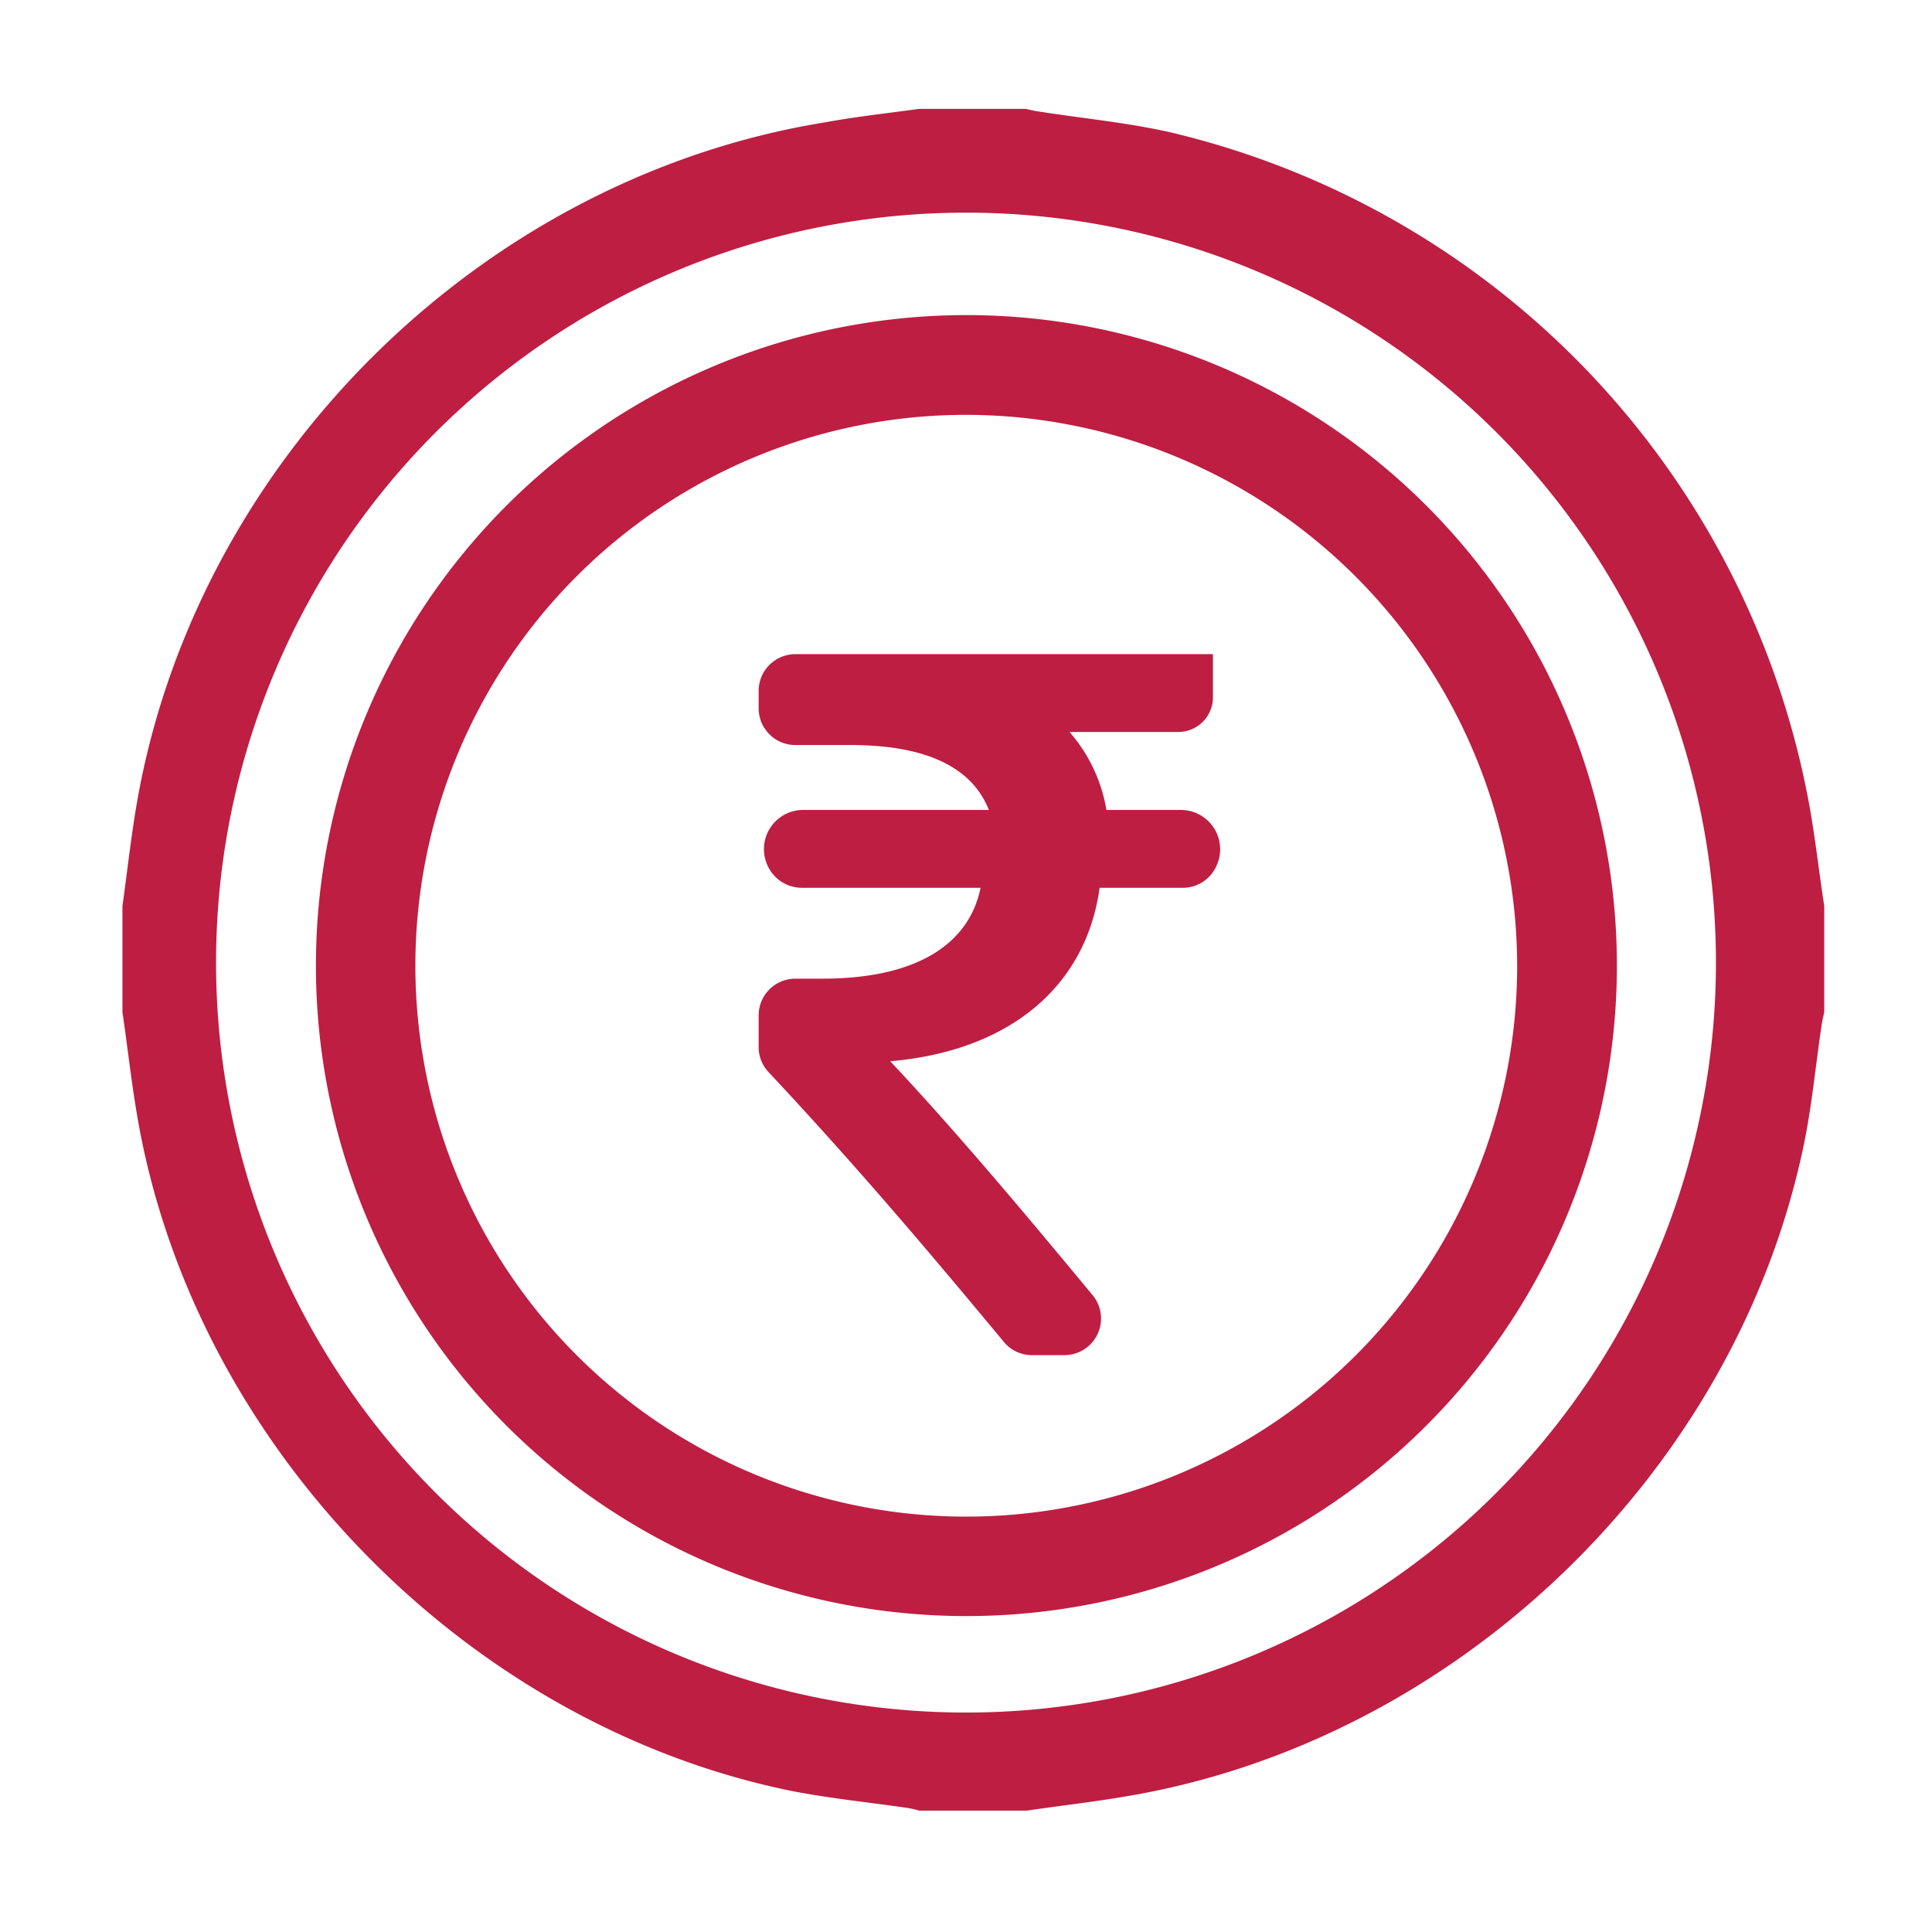
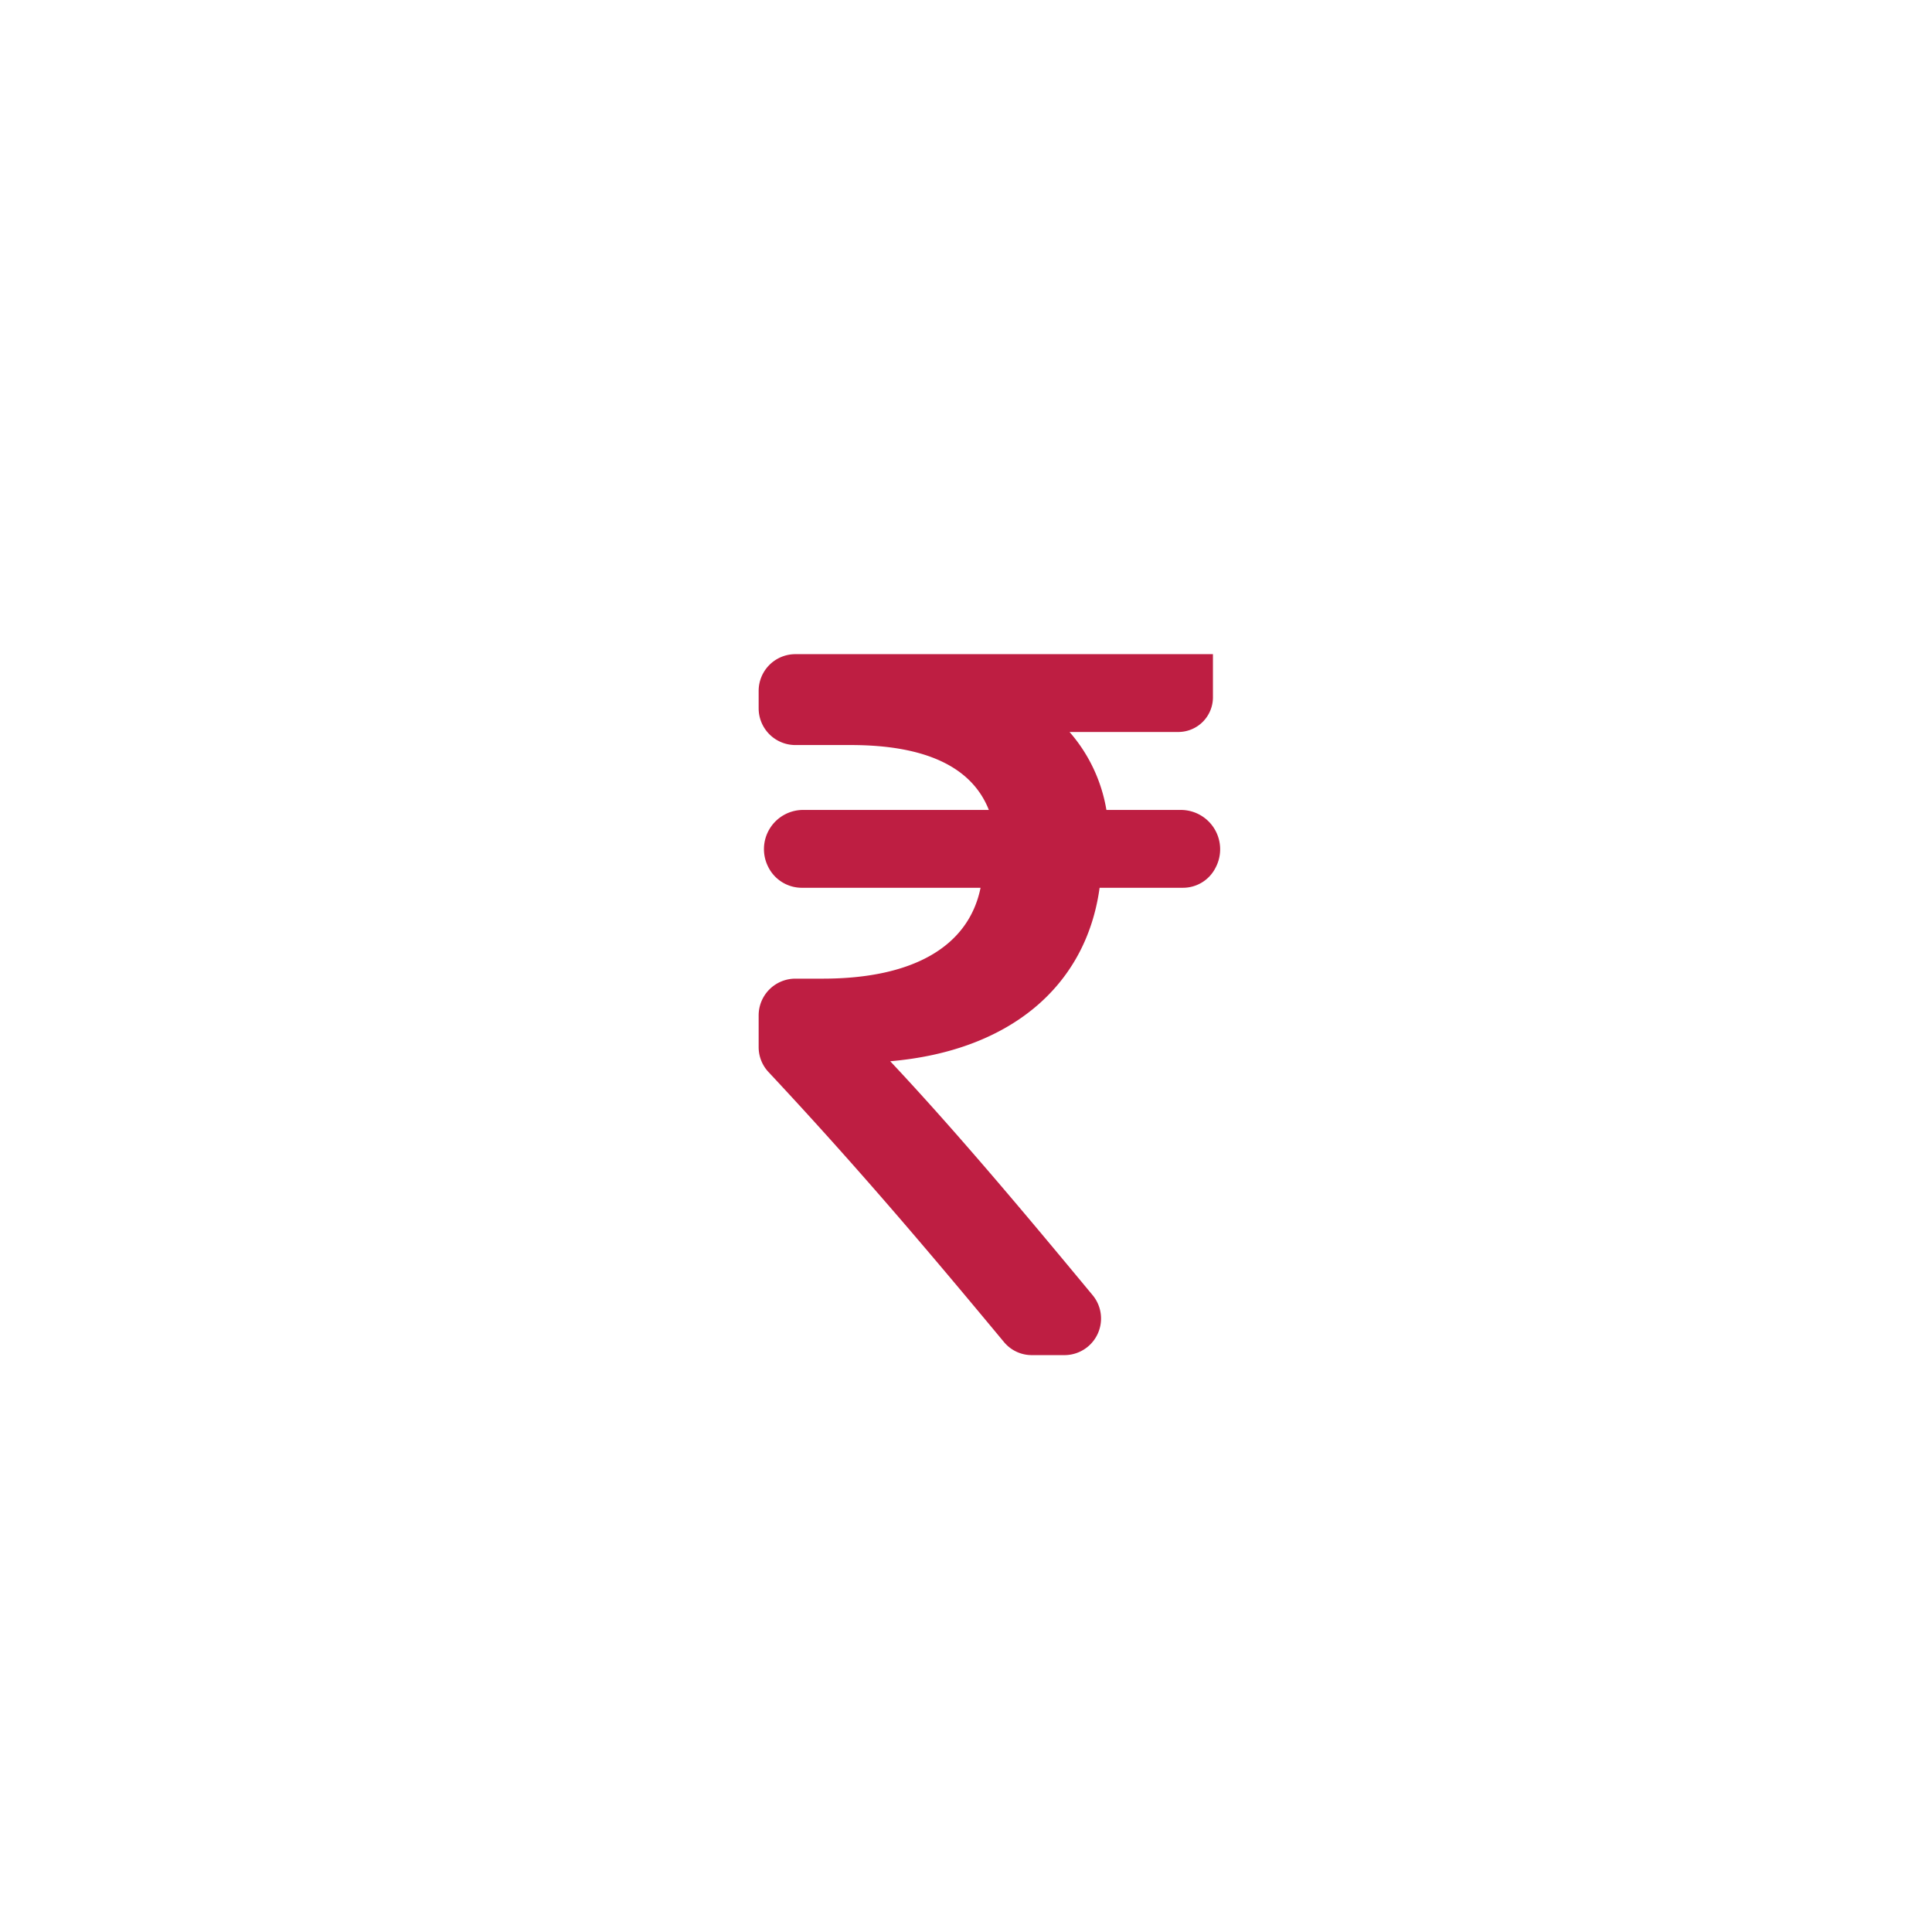
<svg xmlns="http://www.w3.org/2000/svg" viewBox="0 0 142 142">
  <defs>
    <style>.cls-1{fill:#be1e42;}.cls-2{fill:none;}</style>
  </defs>
  <g id="Layer_2" data-name="Layer 2">
    <g id="Layer_1-2" data-name="Layer 1">
      <g id="Layer_2-2" data-name="Layer 2">
        <g id="Layer_1-2-2" data-name="Layer 1-2">
-           <path class="cls-1" d="M67.57,8h7.81c.32.07.62.15,1,.2C79.55,8.7,82.8,9,86,9.72a62.34,62.34,0,0,1,47.08,50c.39,2.28.64,4.57,1,6.86v7.82c-.07.31-.15.62-.2,1-.43,2.87-.7,5.82-1.29,8.68-5,24.23-25.72,44.05-50.12,48-2.32.39-4.65.65-7,1H67.57a7.91,7.91,0,0,0-.81-.19c-2.87-.42-5.73-.7-8.6-1.26C34,126.7,13.91,105.84,10,81.51c-.39-2.36-.65-4.77-1-7.1V66.59c.39-2.78.68-5.55,1.19-8.3C14.85,33.4,35.63,13.06,60.59,9,62.88,8.58,65.24,8.32,67.57,8ZM71,15.63a55.12,55.12,0,1,0,55.12,55.12A55.11,55.11,0,0,0,71,15.63Z" />
-           <path class="cls-1" d="M23.22,71A47.81,47.81,0,1,1,71,118.78,47.8,47.8,0,0,1,23.22,71ZM71,30.49A40.49,40.49,0,1,0,111.51,71h0A40.56,40.56,0,0,0,71,30.49Z" />
          <path class="cls-1" d="M75.86,99.6a2.65,2.65,0,0,1-2.06-.95c-5.31-6.39-10.63-12.71-17.32-19.86A2.68,2.68,0,0,1,55.76,77V74.63a2.7,2.7,0,0,1,2.7-2.7h2c6.65,0,10.73-2.36,11.61-6.68H59a2.76,2.76,0,0,1-2.54-1.54A2.88,2.88,0,0,1,59,59.53H72.68c-1.25-3.17-4.67-4.77-10.15-4.77H58.46a2.7,2.7,0,0,1-2.7-2.7V50.78a2.7,2.7,0,0,1,2.7-2.7H89.15v3.17a2.55,2.55,0,0,1-2.54,2.55h-8a11.61,11.61,0,0,1,2.71,5.73h5.48a2.89,2.89,0,0,1,2.54,4.25,2.68,2.68,0,0,1-2.43,1.47H80.82c-1,7.29-6.66,12-15.39,12.75C70.58,83.48,76,90,80.27,95.15a2.69,2.69,0,0,1-2,4.45Z" />
          <rect class="cls-2" width="142" height="142" />
        </g>
      </g>
    </g>
  </g>
</svg>